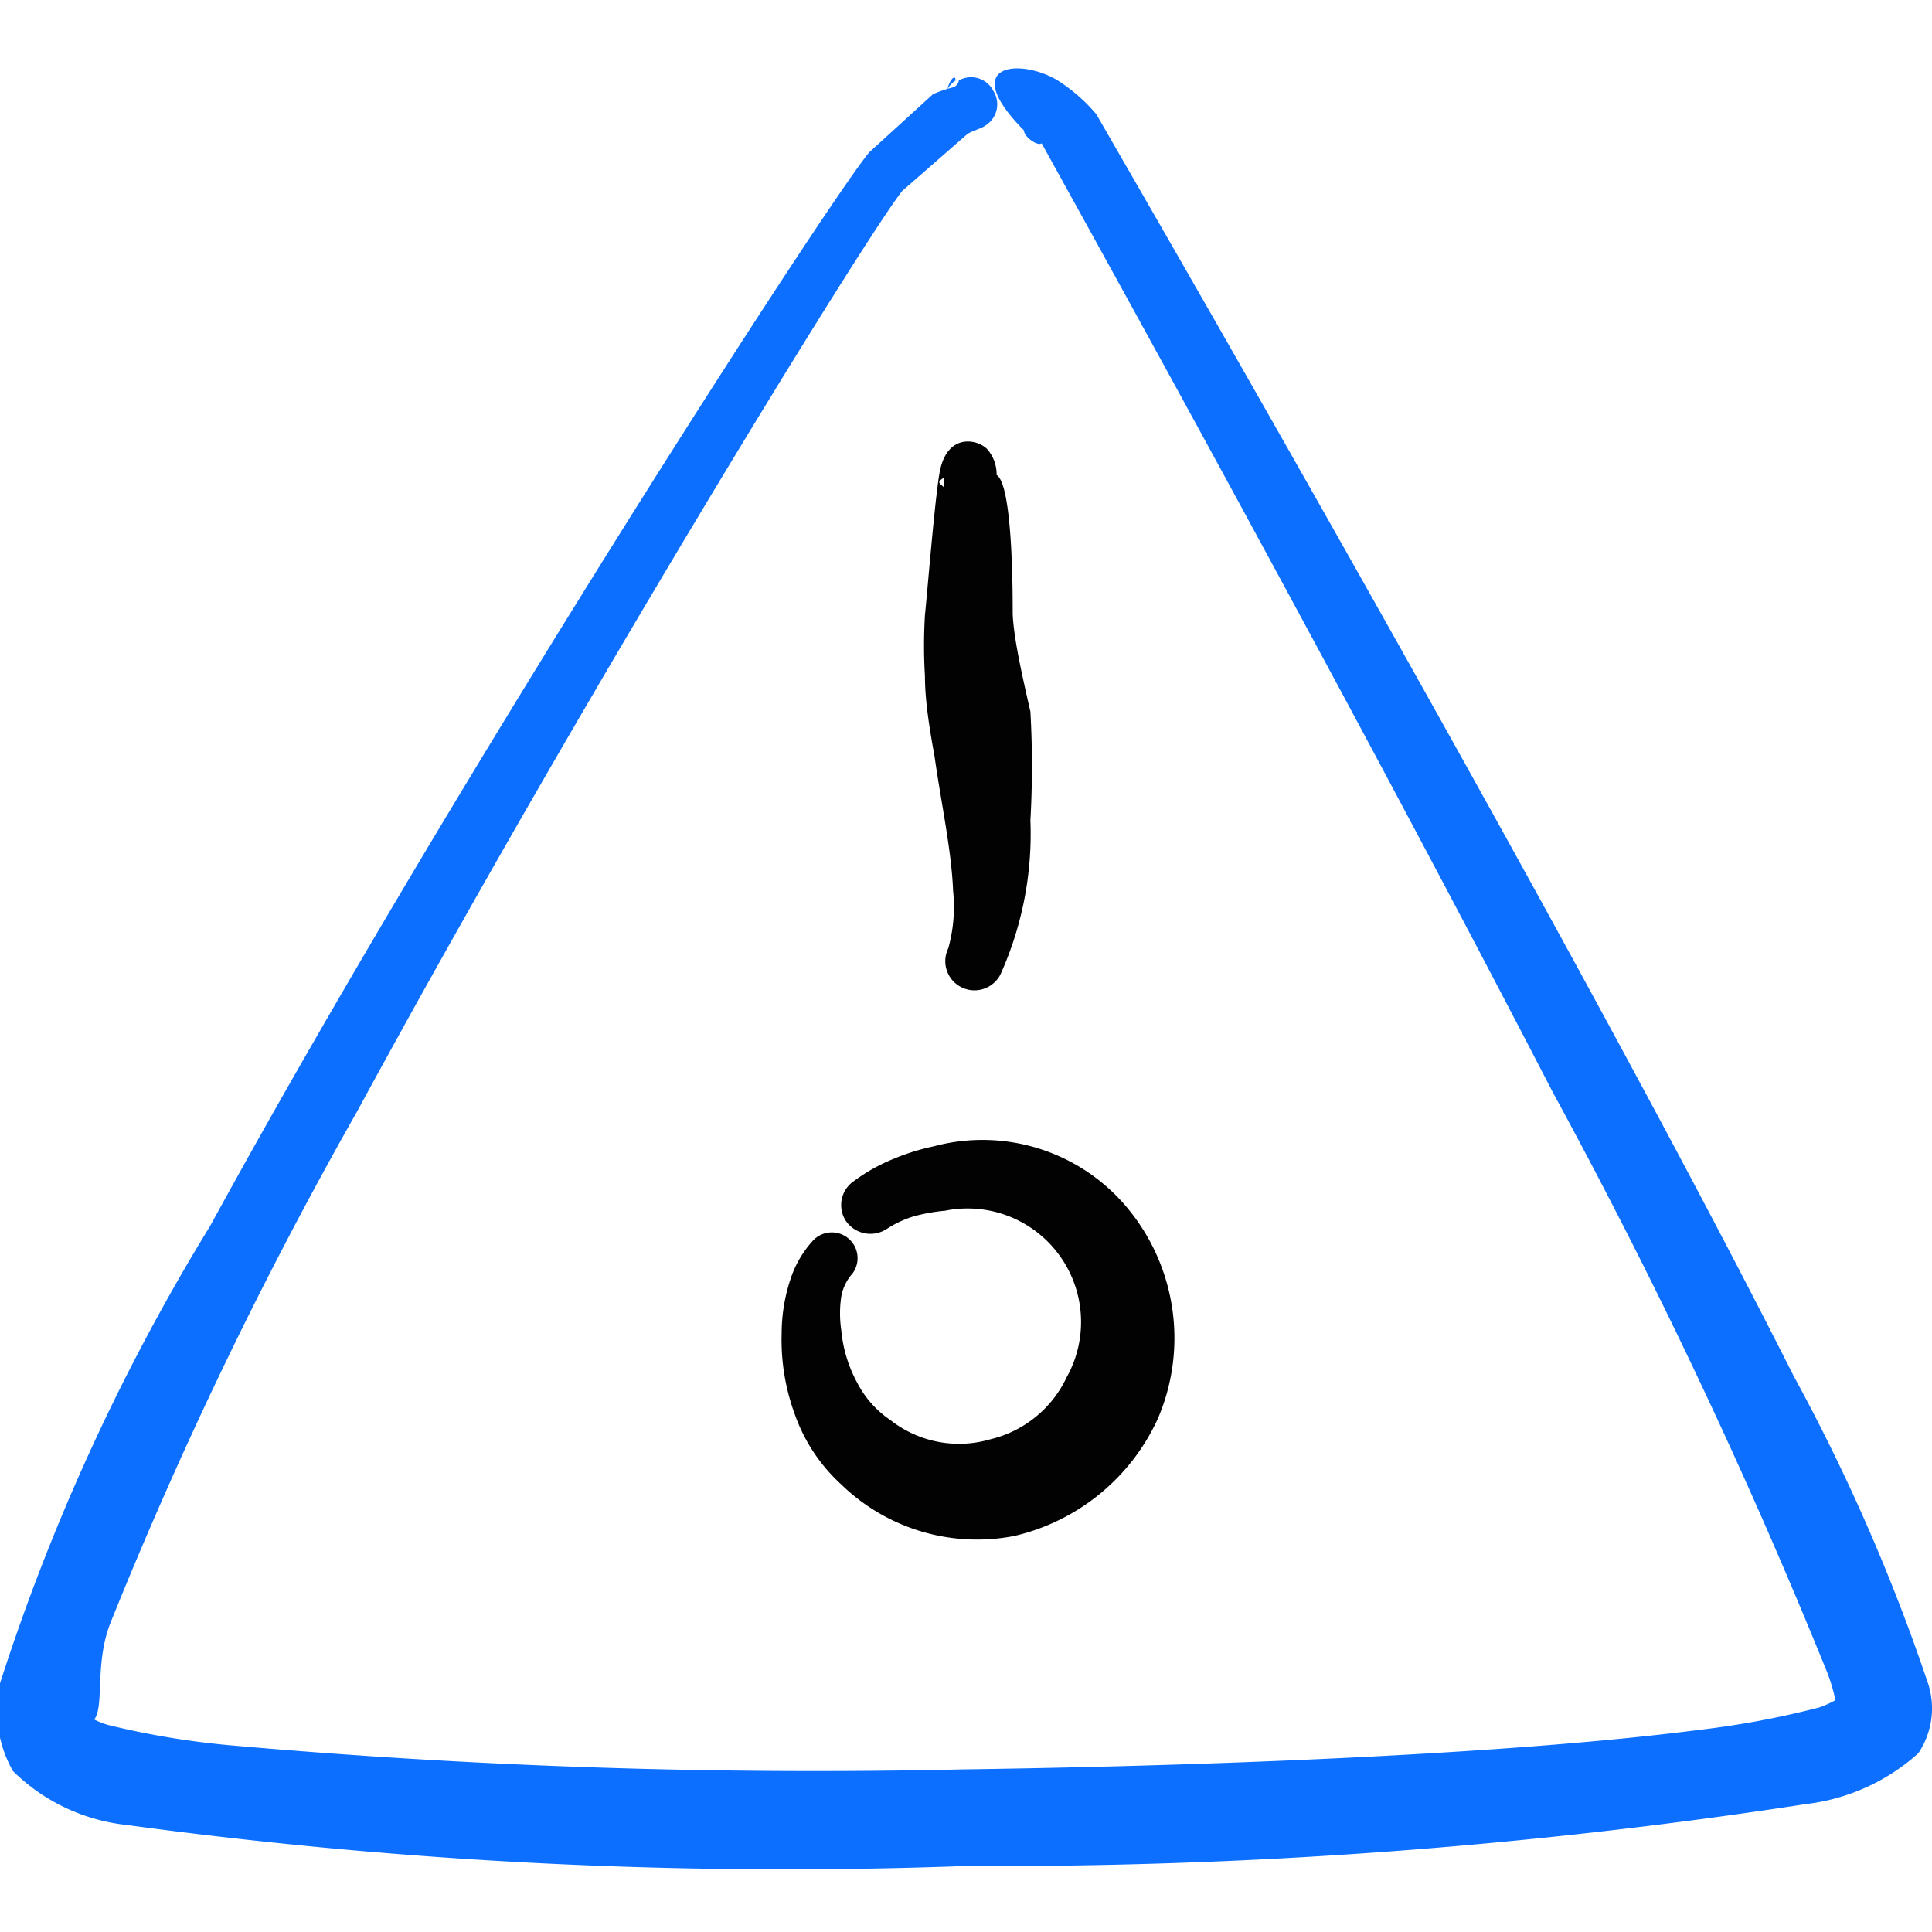
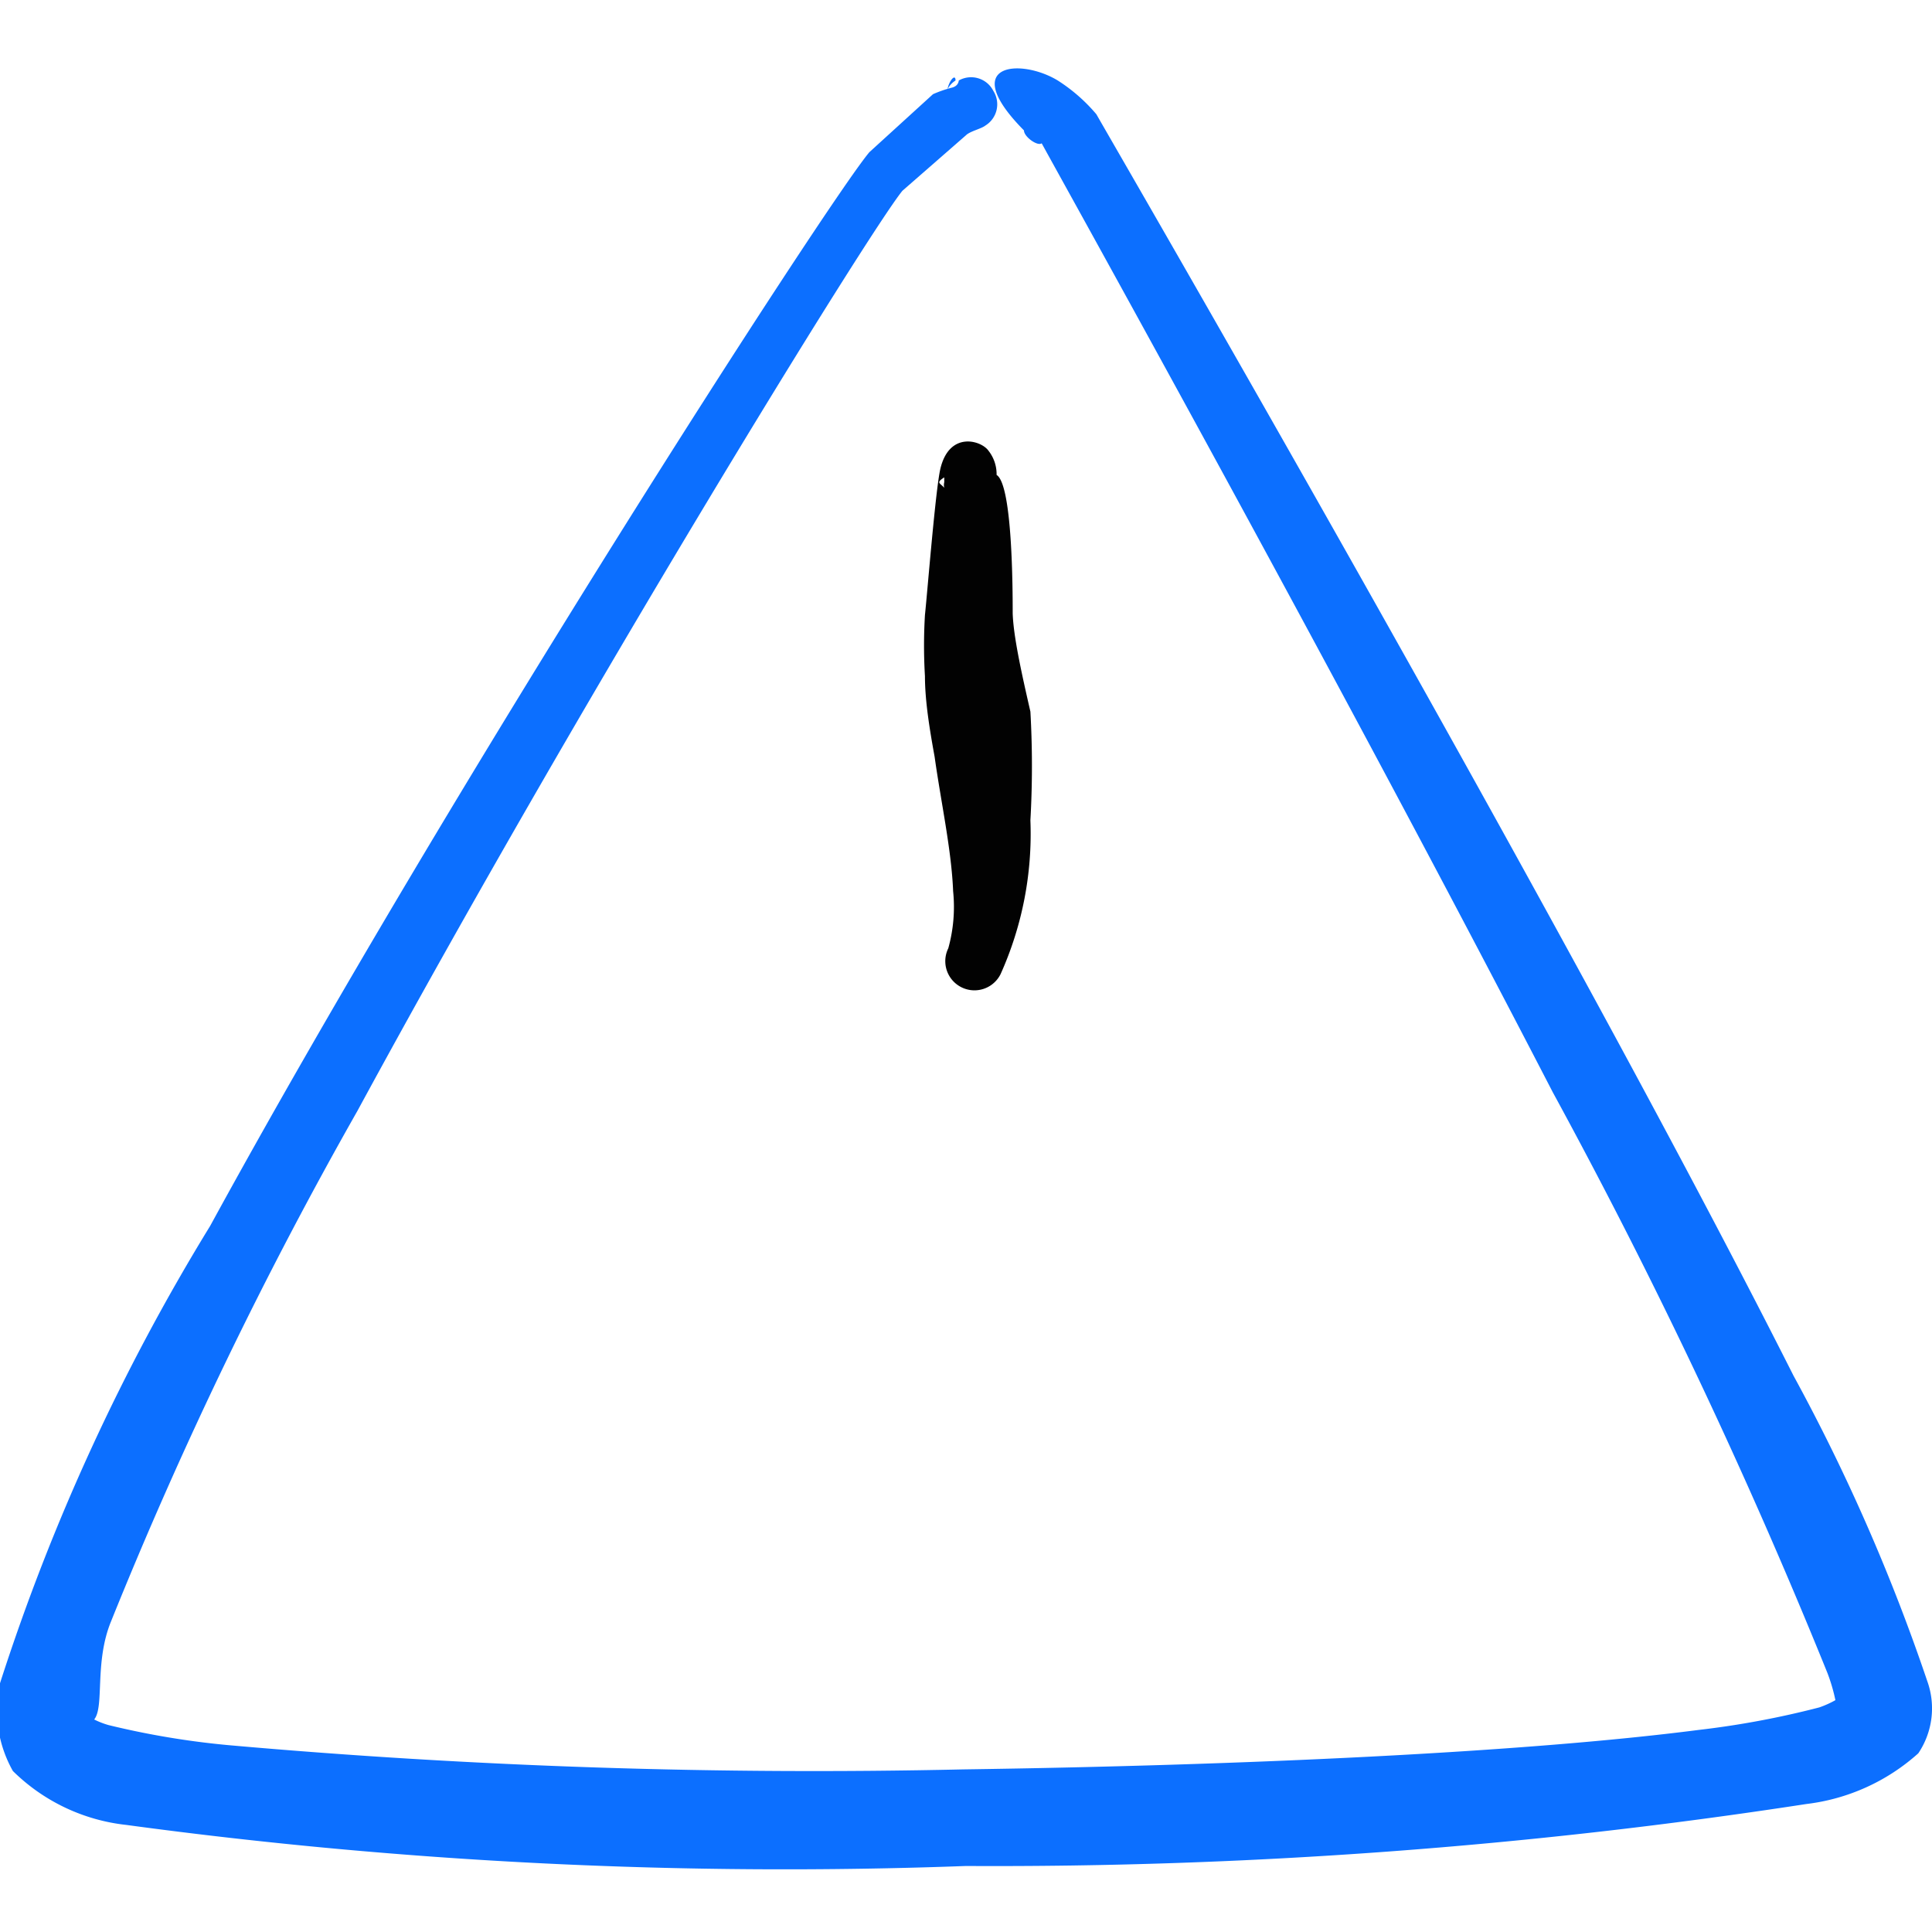
<svg xmlns="http://www.w3.org/2000/svg" viewBox="0 0 24 24" id="Road-Sign-Warning--Streamline-Freehand" height="24" width="24">
  <desc>
    Road Sign Warning Streamline Icon: https://streamlinehq.com
  </desc>
  <g>
    <path d="M11.87 1c0 -0.09 -0.08 0 -0.1 0.11a0.28 0.28 0 0 1 0.1 -0.11Z" fill="#0c6fff" stroke-width="1" />
    <path d="M23.94 20.88a23.85 23.85 0 0 0 -1.66 -3.79c-2.9 -5.75 -8.55 -15.47 -8.66 -15.67a2.11 2.11 0 0 0 -0.48 -0.42c-0.46 -0.28 -1.25 -0.22 -0.42 0.62 0 0.08 0.17 0.2 0.22 0.16 0.29 0.53 3.62 6.51 6.35 11.79a69.76 69.76 0 0 1 3.41 7.21 2.19 2.19 0 0 1 0.1 0.34 1.21 1.21 0 0 1 -0.2 0.09 11 11 0 0 1 -1.5 0.28c-2.17 0.28 -5.65 0.44 -9.13 0.49a82.48 82.48 0 0 1 -9.12 -0.3 10.26 10.26 0 0 1 -1.5 -0.25 1 1 0 0 1 -0.18 -0.07c0.13 -0.16 0 -0.71 0.21 -1.22a52.89 52.89 0 0 1 3.06 -6.34c2.79 -5.14 6.34 -10.9 6.77 -11.43l0.79 -0.69c0.05 -0.05 0.19 -0.08 0.24 -0.12a0.31 0.31 0 0 0 0.1 -0.43 0.31 0.31 0 0 0 -0.43 -0.13s0 0.07 -0.09 0.09a1.49 1.49 0 0 0 -0.23 0.08l-0.79 0.72c-0.5 0.59 -5.18 7.83 -8.19 13.34A26.2 26.2 0 0 0 0 20.91 1.53 1.53 0 0 0 0.16 22a2.37 2.37 0 0 0 1.41 0.67 60.94 60.94 0 0 0 10.43 0.51 66.3 66.3 0 0 0 10.44 -0.77 2.53 2.53 0 0 0 1.39 -0.63 1 1 0 0 0 0.11 -0.9Z" fill="#0c6fff" stroke-width="1" />
    <path d="M12.58 7.62c0 -0.26 0 -1.6 -0.2 -1.72a0.47 0.47 0 0 0 -0.1 -0.3c-0.09 -0.13 -0.49 -0.25 -0.6 0.23 -0.06 0.27 -0.16 1.53 -0.19 1.81a6.36 6.36 0 0 0 0 0.76c0 0.31 0.06 0.67 0.12 1 0.08 0.57 0.21 1.16 0.23 1.67a1.92 1.92 0 0 1 -0.06 0.71 0.36 0.36 0 1 0 0.65 0.32 4.25 4.25 0 0 0 0.37 -1.91 12 12 0 0 0 0 -1.35c-0.11 -0.48 -0.21 -0.93 -0.22 -1.22Zm-0.85 -1.69 0 0.06a0.14 0.14 0 0 0 0 0.07c-0.05 -0.06 -0.11 -0.06 0 -0.13Z" fill="#020202" stroke-width="1" />
-     <path d="M10.59 15.82a0.32 0.32 0 0 0 -0.49 -0.41 1.32 1.32 0 0 0 -0.27 0.45 2.15 2.15 0 0 0 -0.12 0.7 2.68 2.68 0 0 0 0.16 1 2.14 2.14 0 0 0 0.58 0.88 2.42 2.42 0 0 0 2.15 0.64 2.61 2.61 0 0 0 1.78 -1.45A2.53 2.53 0 0 0 14 15a2.34 2.34 0 0 0 -2.4 -0.76 2.76 2.76 0 0 0 -0.51 0.16 2.22 2.22 0 0 0 -0.48 0.27 0.36 0.36 0 0 0 -0.1 0.5 0.37 0.37 0 0 0 0.5 0.1 1.33 1.33 0 0 1 0.34 -0.16 2.26 2.26 0 0 1 0.39 -0.07 1.41 1.41 0 0 1 1.51 2.07 1.41 1.41 0 0 1 -0.95 0.77 1.38 1.38 0 0 1 -1.24 -0.24 1.25 1.25 0 0 1 -0.41 -0.46 1.7 1.7 0 0 1 -0.2 -0.66 1.41 1.41 0 0 1 0 -0.41 0.58 0.58 0 0 1 0.14 -0.29Z" fill="#020202" stroke-width="1" />
  </g>
</svg>